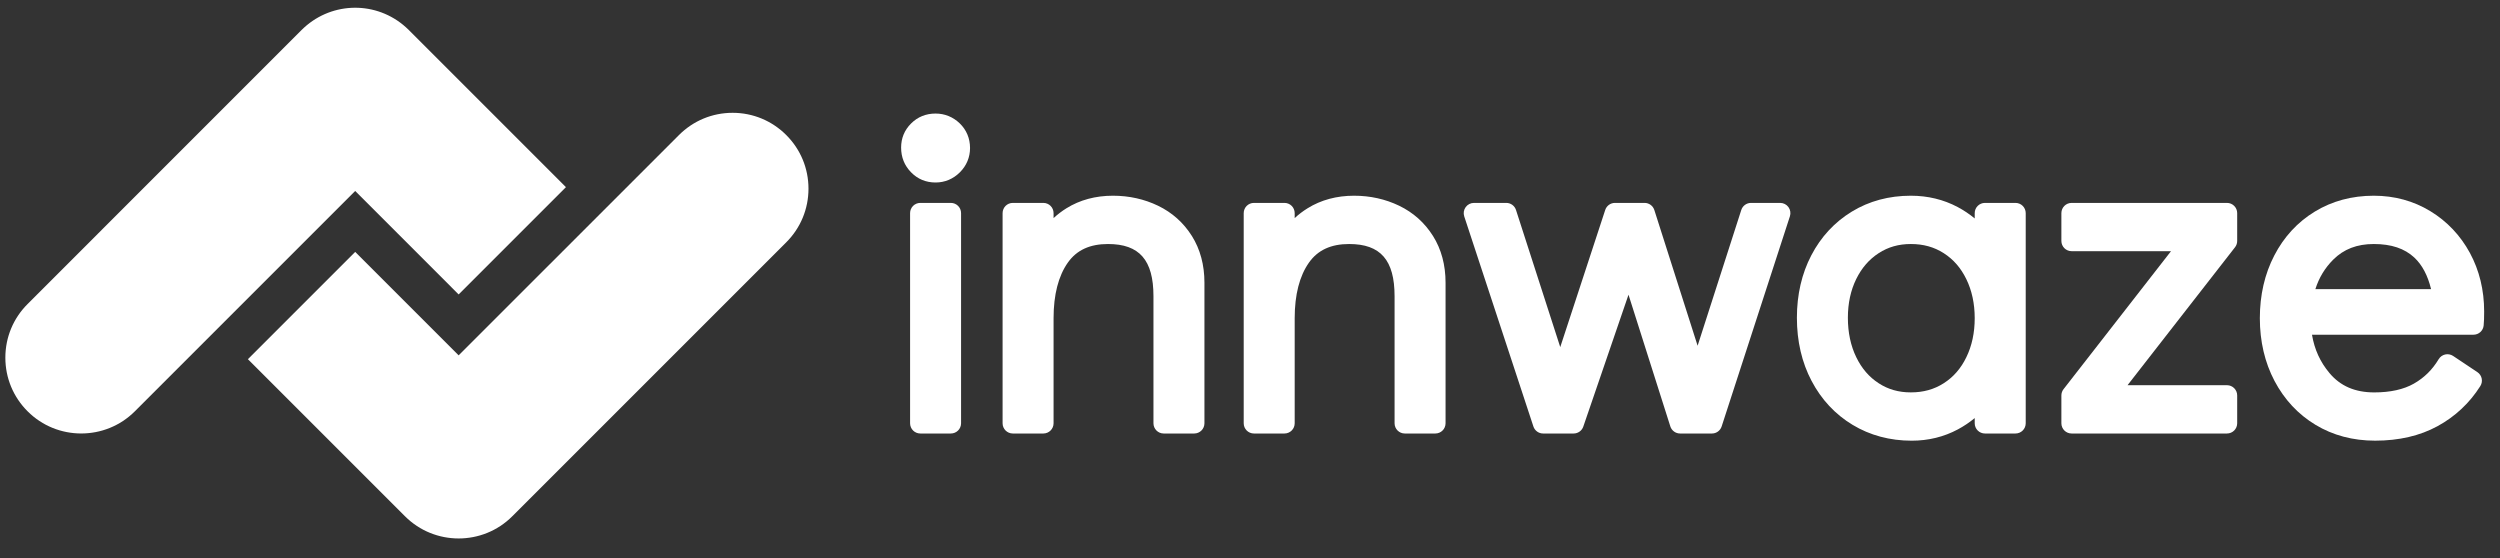
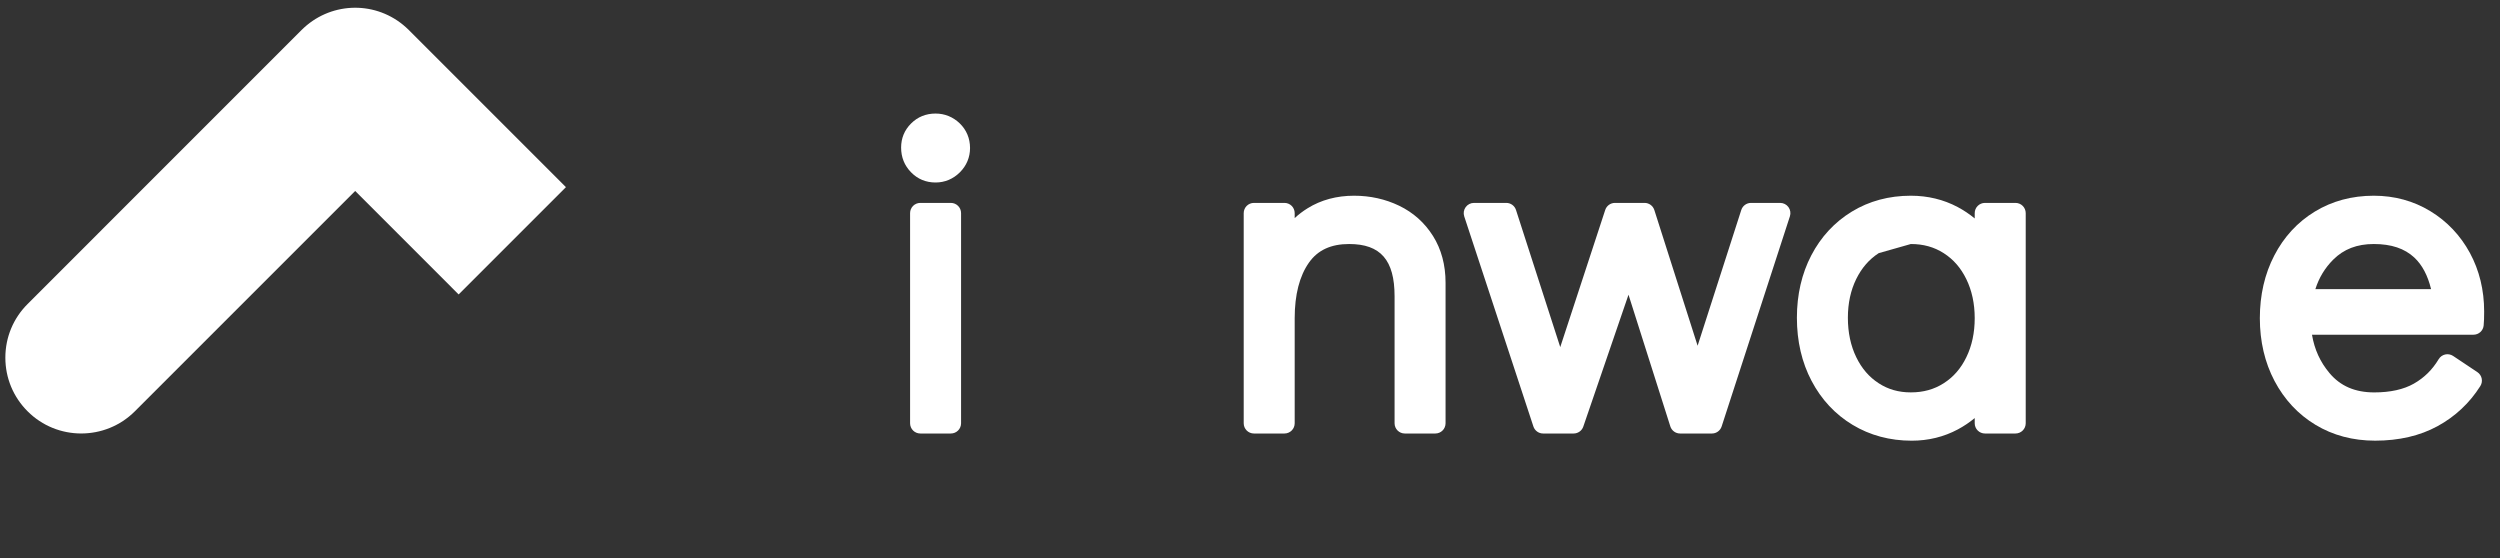
<svg xmlns="http://www.w3.org/2000/svg" width="112px" height="25px" viewBox="0 0 112 25" version="1.1">
  <rect x="0" y="0" width="112" height="25" fill="#333333" stroke="none" />
  <title>C569D391-F72A-4744-A229-28B6FED354D3</title>
  <desc>Created with sketchtool.</desc>
  <defs />
  <g id="Step-1-web---Basic-Information" stroke="none" stroke-width="1" fill="none" fill-rule="evenodd">
    <g id="Step-1---1" transform="translate(-20, -14)">
      <g id="header">
        <g id="logo-inwaze-pos" transform="translate(20, 10)">
          <g id="Group">
-             <rect id="Rectangle" x="0" y="0" width="111.6" height="32.4" />
            <path d="M25.354,12.384 L18.924,5.954 L18.316,5.346 C18.234,5.265 18.147,5.186 18.058,5.113 C16.703,4.008 14.747,4.109 13.509,5.346 L1.236,17.62 C0.593,18.262 0.24,19.115 0.24,20.023 C0.24,20.931 0.593,21.784 1.236,22.426 C1.898,23.089 2.768,23.42 3.639,23.42 C4.509,23.42 5.379,23.089 6.042,22.426 L15.912,12.556 L17.808,14.451 C17.808,14.452 17.809,14.452 17.809,14.452 L20.547,17.191 L25.354,12.384 Z" id="Fill-1" fill="#fff" />
-             <path d="M35.224,10.05 C34.582,9.408 33.729,9.054 32.821,9.054 C31.913,9.054 31.06,9.408 30.418,10.05 L20.547,19.92 L18.652,18.024 C18.651,18.023 18.65,18.022 18.649,18.022 L15.913,15.285 L11.106,20.092 L17.392,26.377 L18.144,27.129 C18.807,27.792 19.677,28.123 20.547,28.123 C21.417,28.123 22.288,27.792 22.95,27.129 L35.224,14.856 C35.866,14.214 36.22,13.36 36.22,12.453 C36.22,11.545 35.866,10.691 35.224,10.05" id="Fill-3" fill="#fff" />
            <path d="M41.914,12.176 C42.328,12.176 42.704,12.018 43.002,11.72 C43.301,11.423 43.458,11.046 43.458,10.632 C43.458,10.202 43.299,9.82 42.997,9.528 C42.699,9.24 42.325,9.087 41.914,9.087 C41.482,9.087 41.112,9.237 40.816,9.533 C40.52,9.828 40.37,10.191 40.37,10.612 C40.37,11.043 40.519,11.414 40.812,11.715 C41.108,12.021 41.479,12.176 41.914,12.176" id="Fill-5" fill="#fff" />
            <path d="M42.598,13.09 L41.23,13.09 C40.977,13.09 40.772,13.295 40.772,13.548 L40.772,22.963 C40.772,23.216 40.977,23.421 41.23,23.421 L42.598,23.421 C42.851,23.421 43.056,23.216 43.056,22.963 L43.056,13.548 C43.056,13.295 42.851,13.09 42.598,13.09" id="Fill-7" fill="#fff" />
-             <path d="M53.396,14.571 C53.022,13.977 52.511,13.521 51.879,13.216 C51.262,12.919 50.583,12.768 49.86,12.768 C49.079,12.768 48.379,12.957 47.778,13.33 C47.571,13.458 47.379,13.605 47.2,13.77 L47.2,13.548 C47.2,13.295 46.995,13.09 46.742,13.09 L45.374,13.09 C45.121,13.09 44.916,13.295 44.916,13.548 L44.916,22.963 C44.916,23.216 45.121,23.421 45.374,23.421 L46.742,23.421 C46.995,23.421 47.2,23.216 47.2,22.963 L47.2,18.255 C47.2,17.204 47.416,16.365 47.84,15.764 C48.236,15.204 48.824,14.932 49.639,14.932 C51.047,14.932 51.675,15.653 51.675,17.27 L51.675,22.963 C51.675,23.216 51.88,23.421 52.133,23.421 L53.501,23.421 C53.754,23.421 53.959,23.216 53.959,22.963 L53.959,16.667 C53.959,15.871 53.77,15.166 53.396,14.571" id="Fill-9" fill="#fff" />
            <path d="M64.198,14.571 C63.824,13.977 63.314,13.521 62.681,13.216 C62.064,12.919 61.385,12.768 60.663,12.768 C59.882,12.768 59.181,12.957 58.581,13.33 C58.374,13.458 58.181,13.604 58.002,13.77 L58.002,13.548 C58.002,13.295 57.798,13.09 57.544,13.09 L56.176,13.09 C55.923,13.09 55.718,13.295 55.718,13.548 L55.718,22.963 C55.718,23.216 55.923,23.421 56.176,23.421 L57.544,23.421 C57.798,23.421 58.002,23.216 58.002,22.963 L58.002,18.255 C58.002,17.204 58.218,16.365 58.642,15.764 C59.038,15.204 59.626,14.932 60.441,14.932 C61.849,14.932 62.477,15.653 62.477,17.27 L62.477,22.963 C62.477,23.216 62.682,23.421 62.935,23.421 L64.303,23.421 C64.556,23.421 64.761,23.216 64.761,22.963 L64.761,16.667 C64.761,15.871 64.572,15.166 64.198,14.571" id="Fill-11" fill="#fff" />
            <path d="M80.123,13.279 C80.037,13.16 79.899,13.09 79.753,13.09 L78.445,13.09 C78.246,13.09 78.07,13.219 78.009,13.408 L76.053,19.489 L74.114,13.409 C74.053,13.219 73.877,13.09 73.678,13.09 L72.35,13.09 C72.152,13.09 71.976,13.217 71.914,13.406 L69.899,19.551 L67.917,13.408 C67.856,13.218 67.68,13.09 67.481,13.09 L66.033,13.09 C65.886,13.09 65.748,13.161 65.662,13.28 C65.575,13.399 65.552,13.552 65.597,13.692 L68.696,23.106 C68.758,23.294 68.933,23.421 69.131,23.421 L70.499,23.421 C70.695,23.421 70.869,23.296 70.932,23.111 L72.957,17.203 L74.83,23.101 C74.89,23.291 75.067,23.421 75.267,23.421 L76.695,23.421 C76.893,23.421 77.069,23.293 77.13,23.104 L80.188,13.69 C80.234,13.55 80.209,13.397 80.123,13.279" id="Fill-13" fill="#fff" />
-             <path d="M85.606,14.932 C86.166,14.932 86.648,15.066 87.079,15.342 C87.514,15.621 87.845,16.001 88.091,16.505 C88.341,17.016 88.467,17.605 88.467,18.255 C88.467,18.906 88.341,19.496 88.091,20.006 C87.846,20.51 87.515,20.89 87.079,21.169 C86.648,21.445 86.166,21.579 85.606,21.579 C85.061,21.579 84.59,21.446 84.166,21.17 C83.737,20.892 83.408,20.511 83.162,20.006 C82.912,19.495 82.785,18.899 82.785,18.235 C82.785,17.586 82.912,17.001 83.161,16.497 C83.408,15.998 83.737,15.619 84.166,15.341 C84.59,15.066 85.061,14.932 85.606,14.932 M90.294,13.09 L88.926,13.09 C88.673,13.09 88.467,13.295 88.467,13.548 L88.467,13.787 C88.23,13.59 87.974,13.419 87.701,13.274 C87.066,12.938 86.362,12.768 85.606,12.768 C84.626,12.768 83.738,13.007 82.964,13.479 C82.191,13.95 81.579,14.609 81.147,15.438 C80.719,16.258 80.501,17.199 80.501,18.235 C80.501,19.286 80.722,20.237 81.158,21.064 C81.598,21.9 82.216,22.563 82.996,23.033 C83.776,23.504 84.668,23.743 85.646,23.743 C86.39,23.743 87.086,23.572 87.714,23.236 C87.982,23.092 88.234,22.923 88.467,22.73 L88.467,22.963 C88.467,23.216 88.673,23.421 88.926,23.421 L90.294,23.421 C90.547,23.421 90.752,23.216 90.752,22.963 L90.752,13.548 C90.752,13.295 90.547,13.09 90.294,13.09" id="Fill-15" fill="#fff" />
-             <path d="M100.226,14.795 L100.226,13.548 C100.226,13.295 100.021,13.09 99.768,13.09 L92.808,13.09 C92.555,13.09 92.35,13.295 92.35,13.548 L92.35,14.795 C92.35,15.048 92.555,15.253 92.808,15.253 L97.261,15.253 L92.447,21.434 C92.384,21.514 92.35,21.613 92.35,21.716 L92.35,22.963 C92.35,23.216 92.555,23.421 92.808,23.421 L99.768,23.421 C100.021,23.421 100.226,23.216 100.226,22.963 L100.226,21.716 C100.226,21.462 100.021,21.257 99.768,21.257 L95.314,21.257 L100.129,15.077 C100.192,14.997 100.226,14.897 100.226,14.795" id="Fill-17" fill="#fff" />
+             <path d="M85.606,14.932 C86.166,14.932 86.648,15.066 87.079,15.342 C87.514,15.621 87.845,16.001 88.091,16.505 C88.341,17.016 88.467,17.605 88.467,18.255 C88.467,18.906 88.341,19.496 88.091,20.006 C87.846,20.51 87.515,20.89 87.079,21.169 C86.648,21.445 86.166,21.579 85.606,21.579 C85.061,21.579 84.59,21.446 84.166,21.17 C83.737,20.892 83.408,20.511 83.162,20.006 C82.912,19.495 82.785,18.899 82.785,18.235 C82.785,17.586 82.912,17.001 83.161,16.497 C83.408,15.998 83.737,15.619 84.166,15.341 M90.294,13.09 L88.926,13.09 C88.673,13.09 88.467,13.295 88.467,13.548 L88.467,13.787 C88.23,13.59 87.974,13.419 87.701,13.274 C87.066,12.938 86.362,12.768 85.606,12.768 C84.626,12.768 83.738,13.007 82.964,13.479 C82.191,13.95 81.579,14.609 81.147,15.438 C80.719,16.258 80.501,17.199 80.501,18.235 C80.501,19.286 80.722,20.237 81.158,21.064 C81.598,21.9 82.216,22.563 82.996,23.033 C83.776,23.504 84.668,23.743 85.646,23.743 C86.39,23.743 87.086,23.572 87.714,23.236 C87.982,23.092 88.234,22.923 88.467,22.73 L88.467,22.963 C88.467,23.216 88.673,23.421 88.926,23.421 L90.294,23.421 C90.547,23.421 90.752,23.216 90.752,22.963 L90.752,13.548 C90.752,13.295 90.547,13.09 90.294,13.09" id="Fill-15" fill="#fff" />
            <path d="M103.729,16.952 C103.893,16.438 104.157,16.003 104.528,15.632 C104.999,15.161 105.594,14.932 106.346,14.932 C107.131,14.932 107.726,15.131 108.165,15.542 C108.514,15.869 108.764,16.342 108.912,16.952 L103.729,16.952 Z M111.268,18.581 C111.283,18.429 111.29,18.223 111.29,17.954 C111.29,16.995 111.075,16.113 110.652,15.331 C110.224,14.545 109.628,13.915 108.877,13.459 L108.877,13.459 C108.123,13 107.271,12.768 106.346,12.768 C105.366,12.768 104.478,13.007 103.704,13.479 C102.93,13.95 102.318,14.614 101.886,15.45 C101.458,16.275 101.241,17.219 101.241,18.255 C101.241,19.292 101.462,20.237 101.897,21.064 C102.338,21.9 102.956,22.563 103.736,23.033 C104.516,23.504 105.414,23.742 106.406,23.742 C107.472,23.742 108.412,23.524 109.201,23.093 C109.991,22.662 110.636,22.058 111.118,21.297 C111.252,21.087 111.193,20.809 110.986,20.671 L109.899,19.946 C109.795,19.877 109.666,19.853 109.545,19.88 C109.422,19.908 109.317,19.984 109.252,20.092 C108.969,20.564 108.606,20.922 108.141,21.187 C107.684,21.447 107.086,21.58 106.366,21.58 C105.507,21.58 104.852,21.297 104.363,20.716 C103.946,20.221 103.687,19.655 103.577,18.995 L110.812,18.995 C111.048,18.995 111.246,18.816 111.268,18.581 Z" id="Fill-19" fill="#fff" />
          </g>
        </g>
      </g>
    </g>
  </g>
</svg>